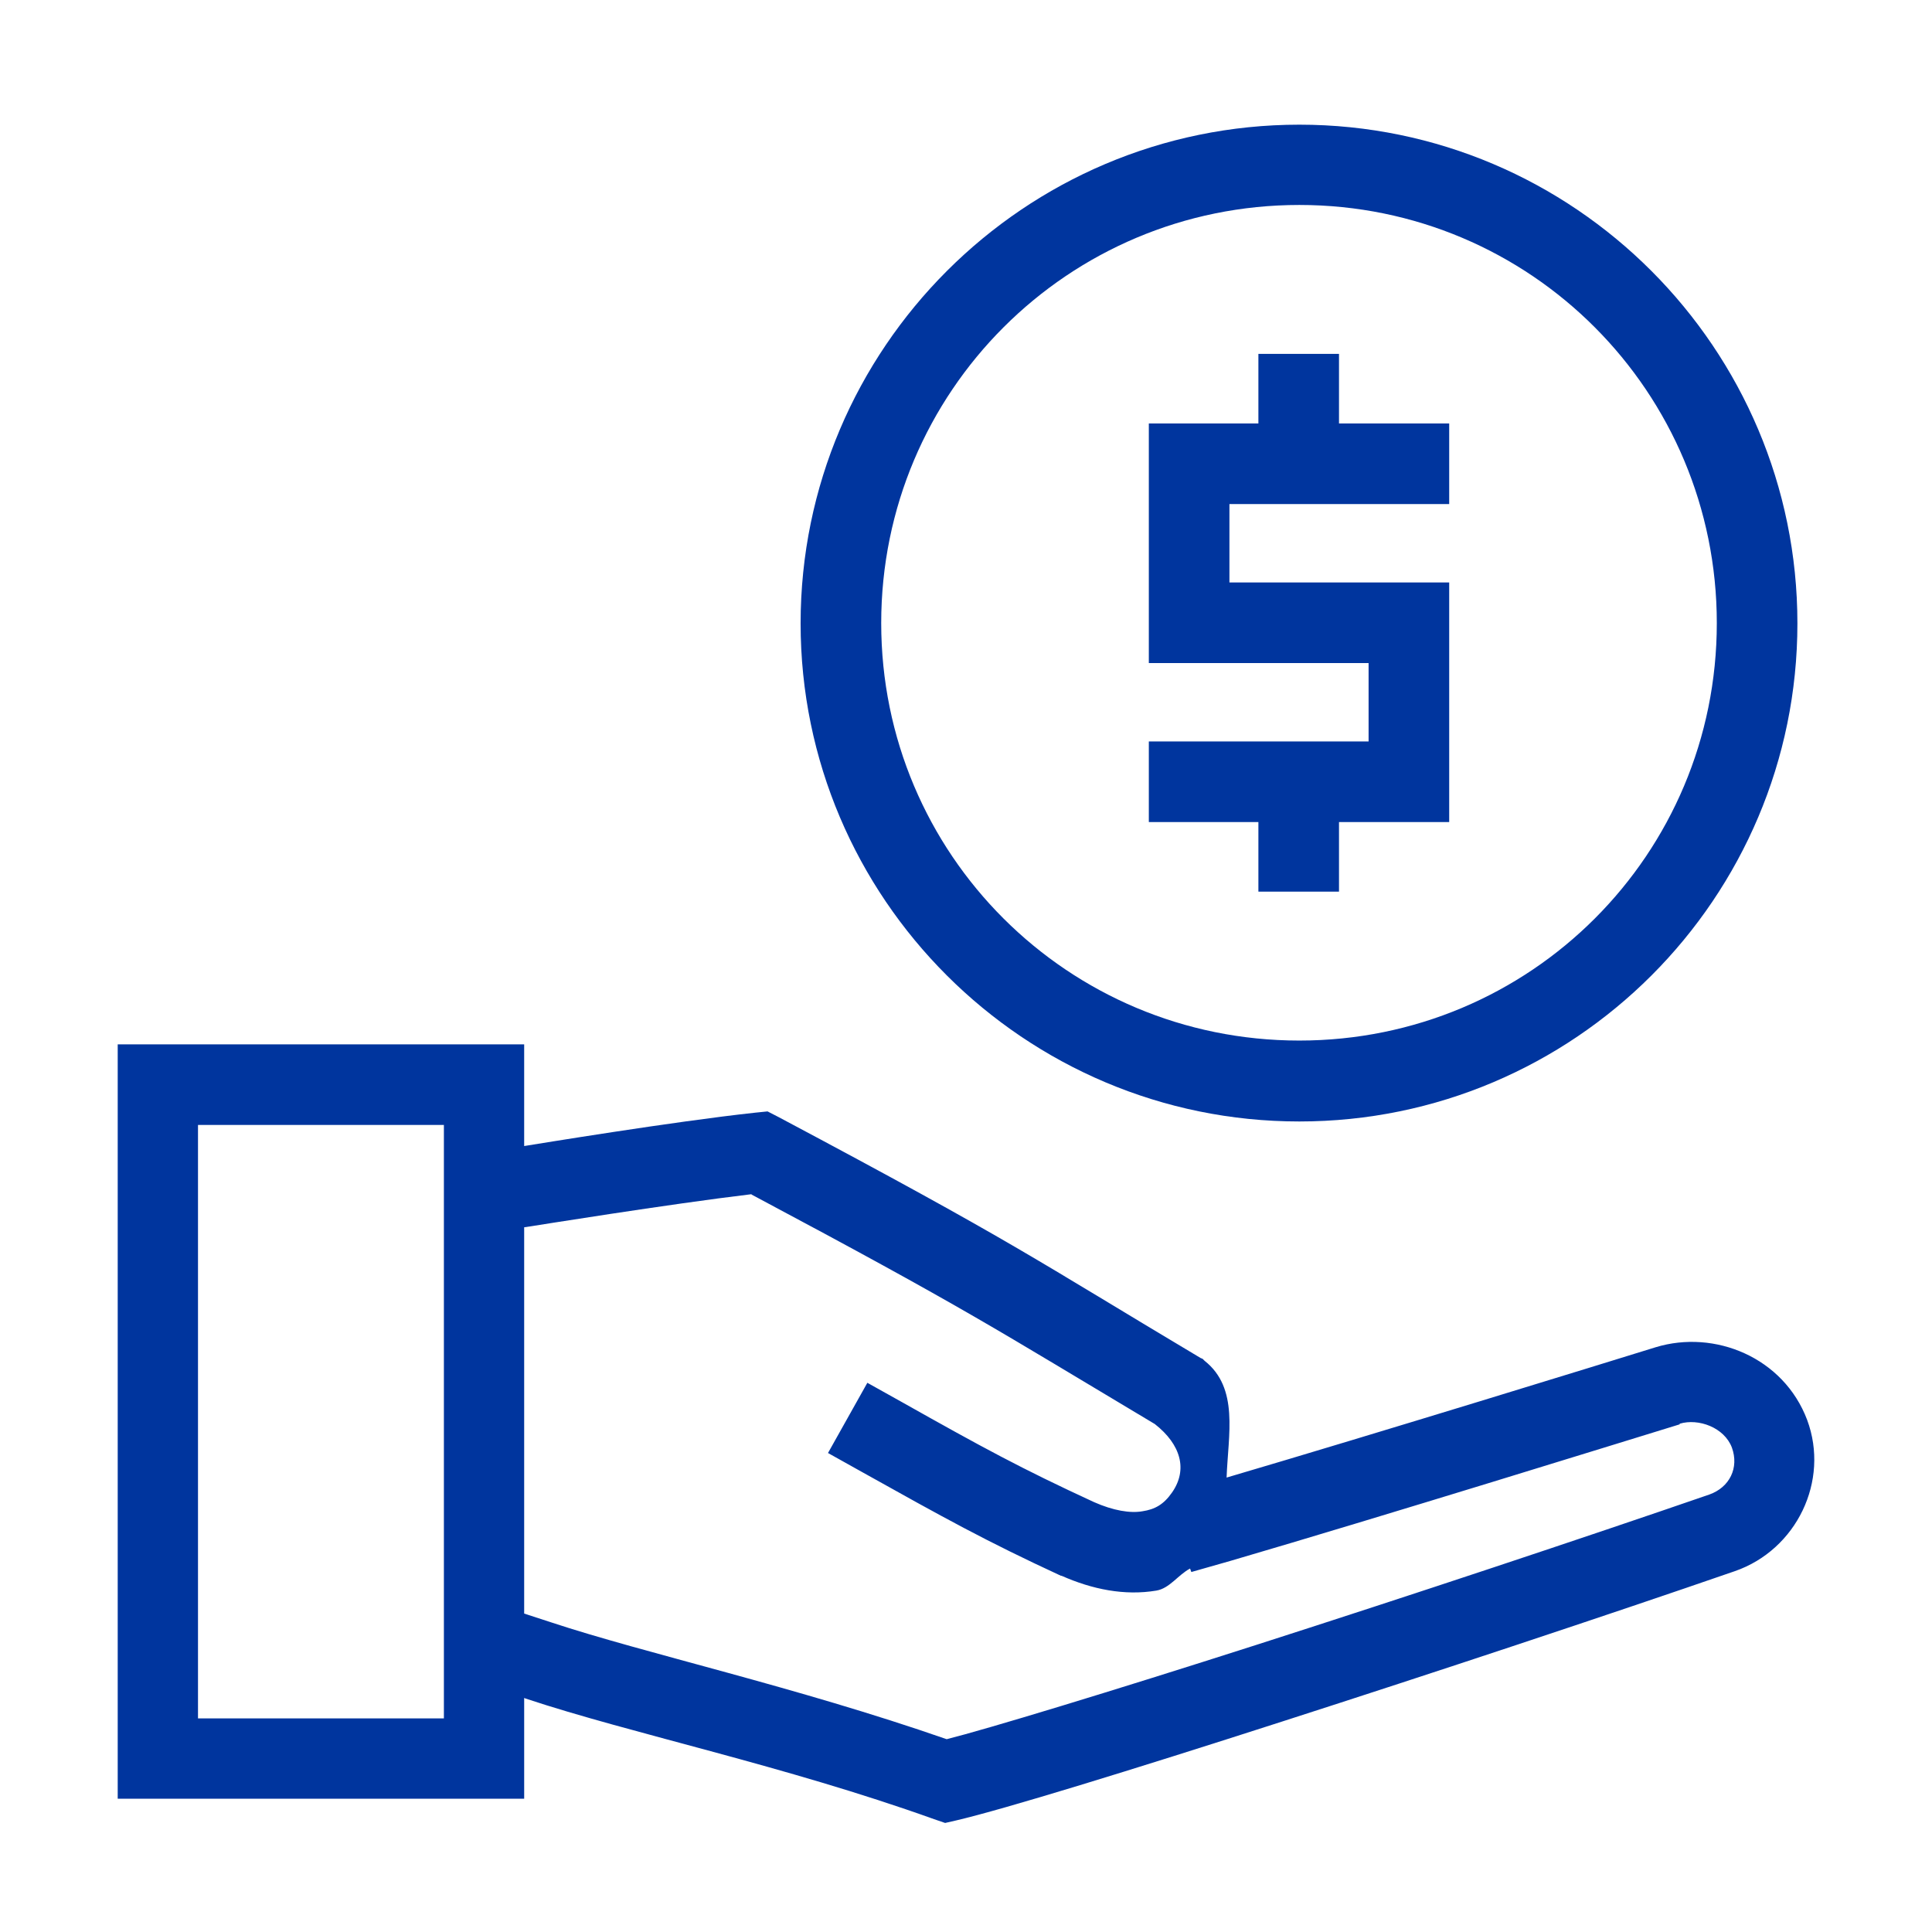
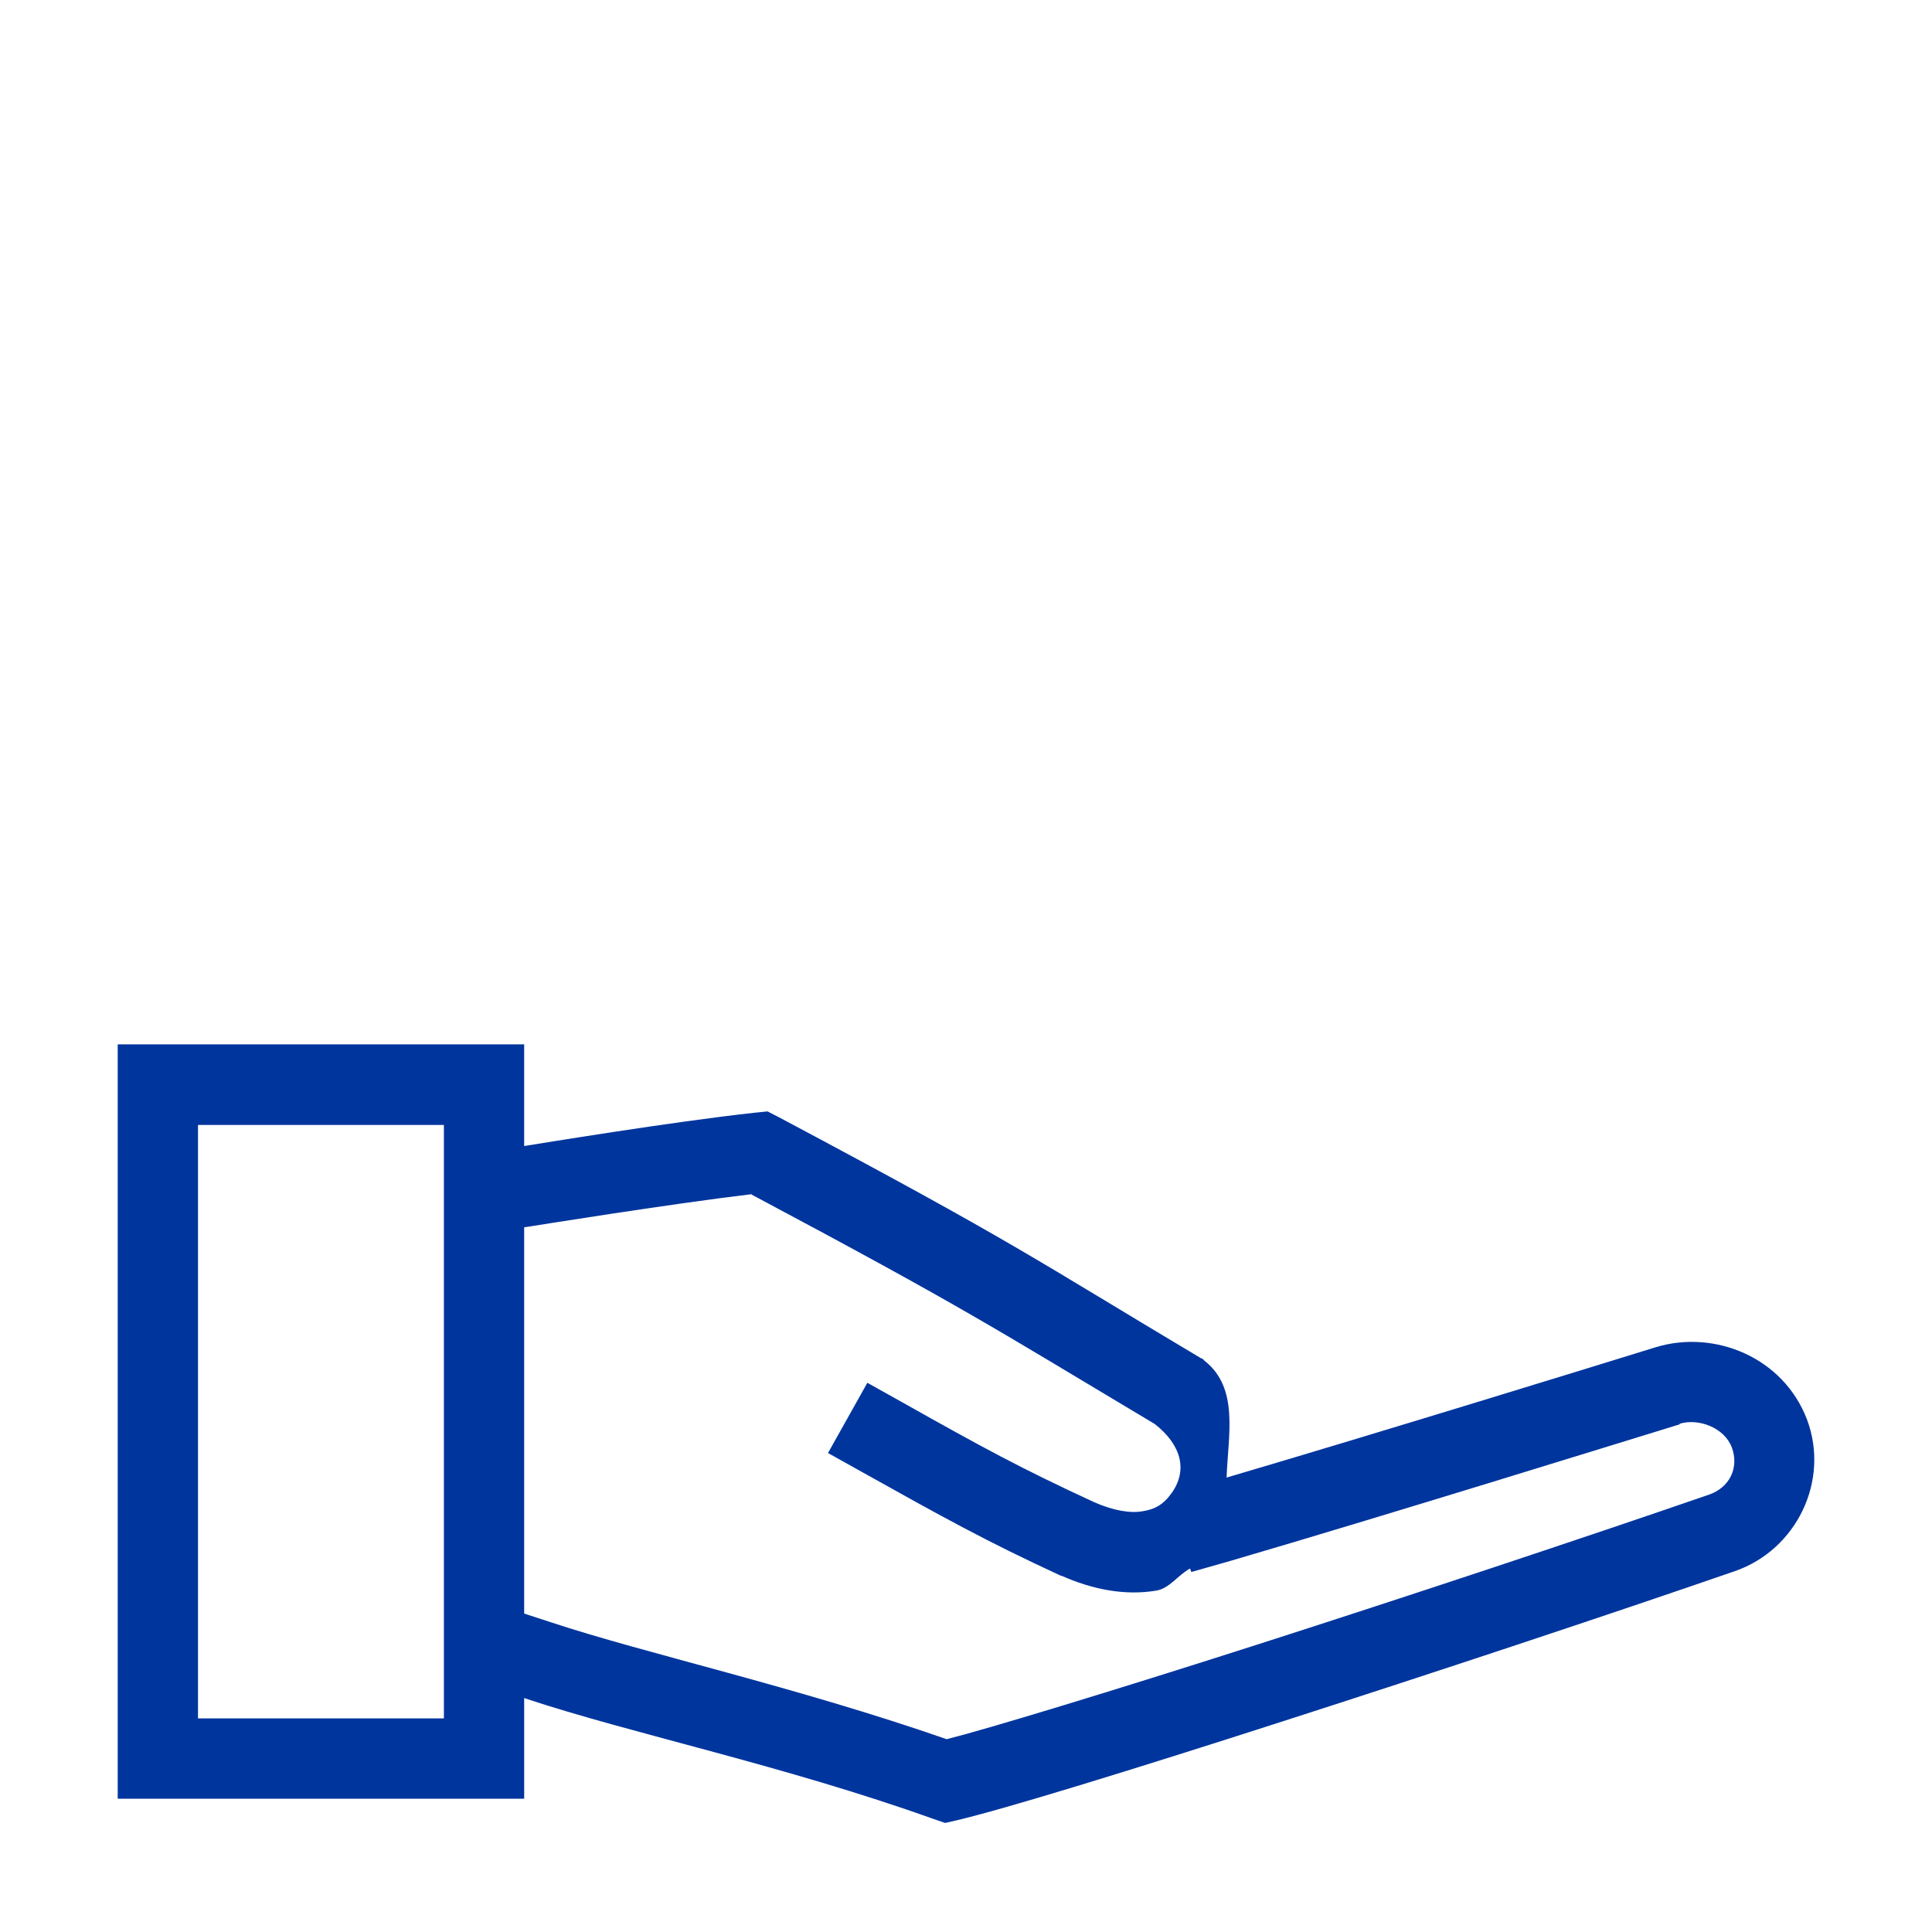
<svg xmlns="http://www.w3.org/2000/svg" version="1.1" width="24" height="24" viewBox="0,0,256,256">
  <g fill="#00359e" fill-rule="nonzero" stroke="none" stroke-width="0.256" stroke-linecap="none" stroke-linejoin="miter" stroke-miterlimit="4" stroke-dasharray="" stroke-dashoffset="0" font-family="none" font-weight="none" font-size="none" text-anchor="none" style="mix-blend-mode: normal">
    <g transform="translate(0,0.001) scale(10.667,10.667)">
      <g transform="translate(-0.419,-1137.272) scale(3.911,3.911)" id="g2051">
        <path d="M0.481,294.105v0.127v2.269h1.291v-0.32l0.005,0.002c0.337,0.112 0.82,0.212 1.297,0.383l0.035,0.012l0.035,-0.008c0.15,-0.035 0.554,-0.159 1.035,-0.314c0.482,-0.155 1.031,-0.337 1.439,-0.478c0.195,-0.068 0.301,-0.286 0.229,-0.48c-0.075,-0.199 -0.294,-0.288 -0.481,-0.231c-0.155,0.048 -0.884,0.273 -1.363,0.414c0.005,-0.137 0.04,-0.284 -0.07,-0.371l-0.006,-0.006l-0.007,-0.003c-0.538,-0.321 -0.584,-0.363 -1.34,-0.765l-0.035,-0.018l-0.039,0.004c-0.26,0.028 -0.702,0.101 -0.734,0.106v-0.323zM0.736,294.361h0.781v1.885h-0.781zM2.494,294.582c0.691,0.368 0.77,0.424 1.281,0.729c0.083,0.065 0.105,0.145 0.055,0.217c-0.027,0.039 -0.055,0.054 -0.094,0.06c-0.039,0.007 -0.093,-0.002 -0.154,-0.029c-0.23,-0.106 -0.355,-0.174 -0.609,-0.317l-0.111,-0.062l-0.125,0.223l0.111,0.062c0.256,0.143 0.391,0.218 0.629,0.328h0.002c0.097,0.043 0.2,0.064 0.301,0.047c0.042,-0.007 0.069,-0.05 0.107,-0.07l0.004,0.011l0.123,-0.035c0.479,-0.14 1.268,-0.385 1.428,-0.434v-0.002c0.06,-0.018 0.142,0.012 0.166,0.076c0.023,0.064 -0.007,0.126 -0.072,0.149c-0.406,0.14 -0.954,0.322 -1.434,0.476c-0.468,0.15 -0.864,0.27 -0.988,0.301c-0.48,-0.167 -0.957,-0.272 -1.256,-0.371l-0.086,-0.028v-1.227l0.021,-0.003c0,0 0.441,-0.071 0.701,-0.102z" id="rect1945" stroke-linecap="square" />
-         <path d="M4.234,291.184c-0.873,0 -1.584,0.711 -1.584,1.584c0,0.873 0.711,1.582 1.584,1.582c0.873,0 1.582,-0.709 1.582,-1.582c0,-0.873 -0.709,-1.584 -1.582,-1.584zM4.234,291.439c0.735,0 1.326,0.594 1.326,1.328c0,0.735 -0.592,1.326 -1.326,1.326c-0.735,0 -1.328,-0.592 -1.328,-1.326c0,-0.735 0.594,-1.328 1.328,-1.328z" id="circle2013" stroke-linecap="butt" />
-         <path d="M4.104,291.912v0.129v0.092h-0.348v0.761h0.698v0.249h-0.569h-0.129v0.256h0.129h0.219v0.092v0.129h0.256v-0.129v-0.092h0.35v-0.761h-0.698v-0.249h0.569h0.129v-0.256h-0.129h-0.221v-0.092v-0.129z" id="path2015" stroke-linecap="square" />
      </g>
    </g>
  </g>
</svg>